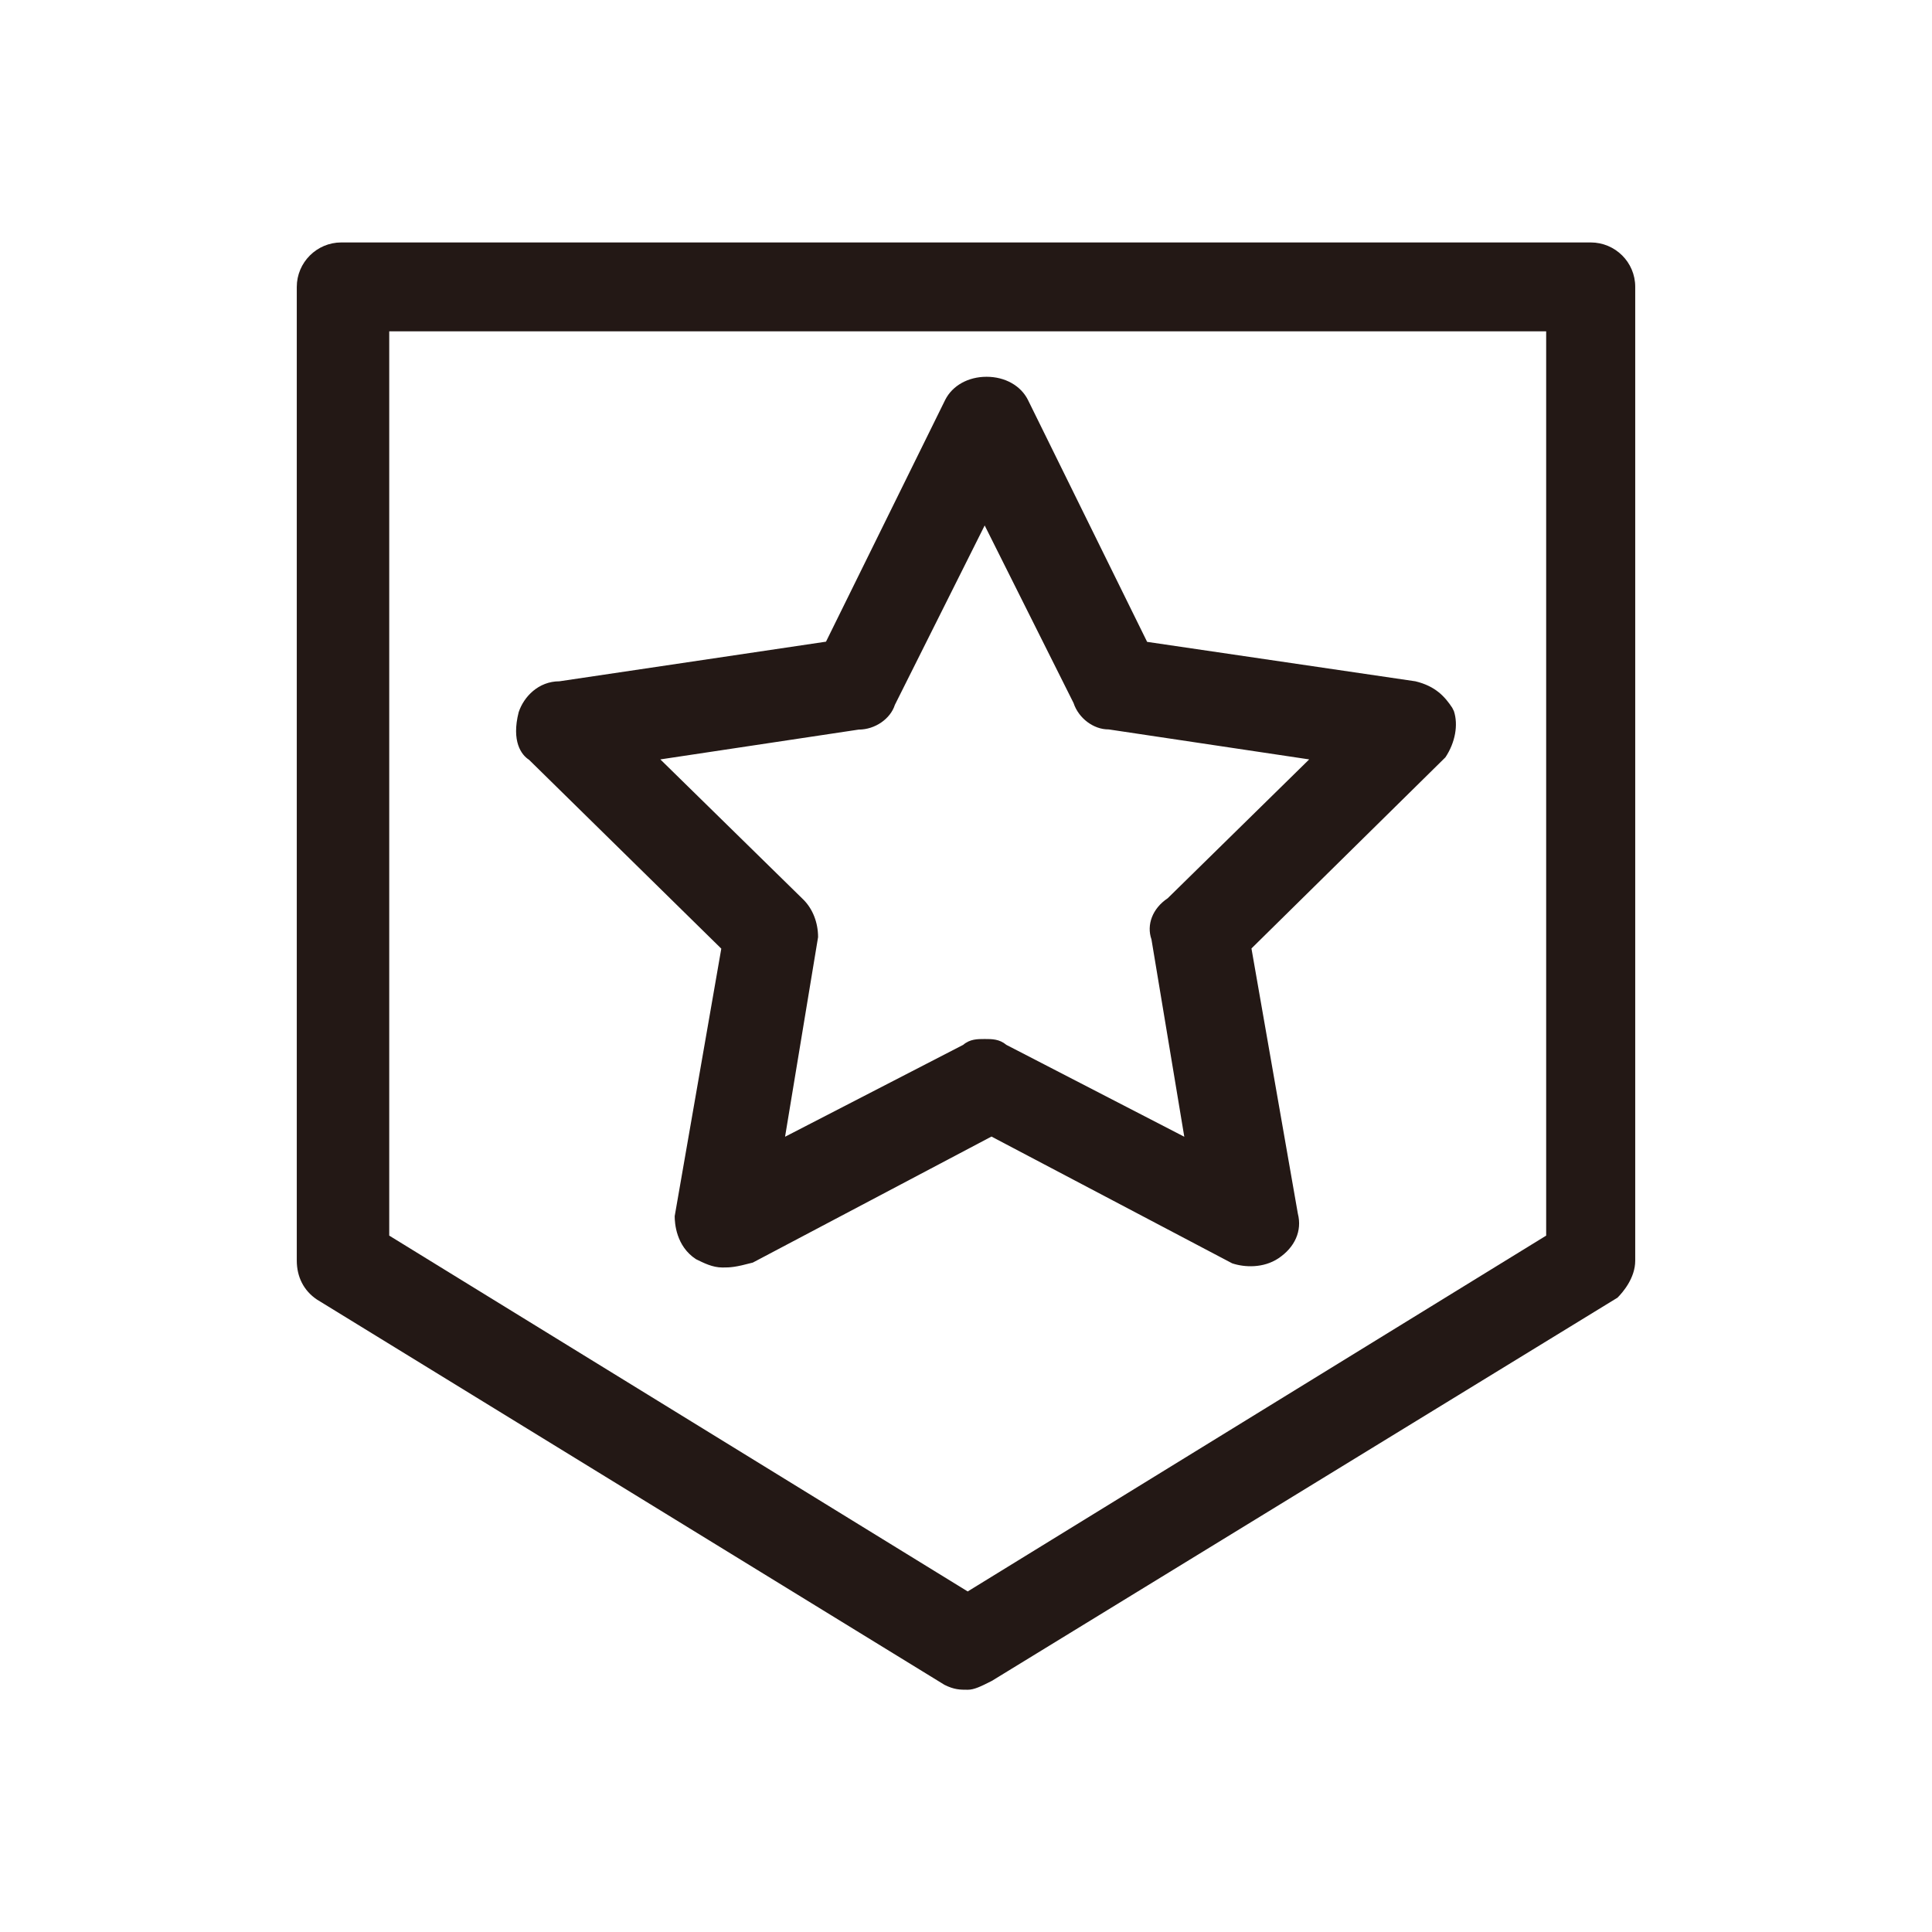
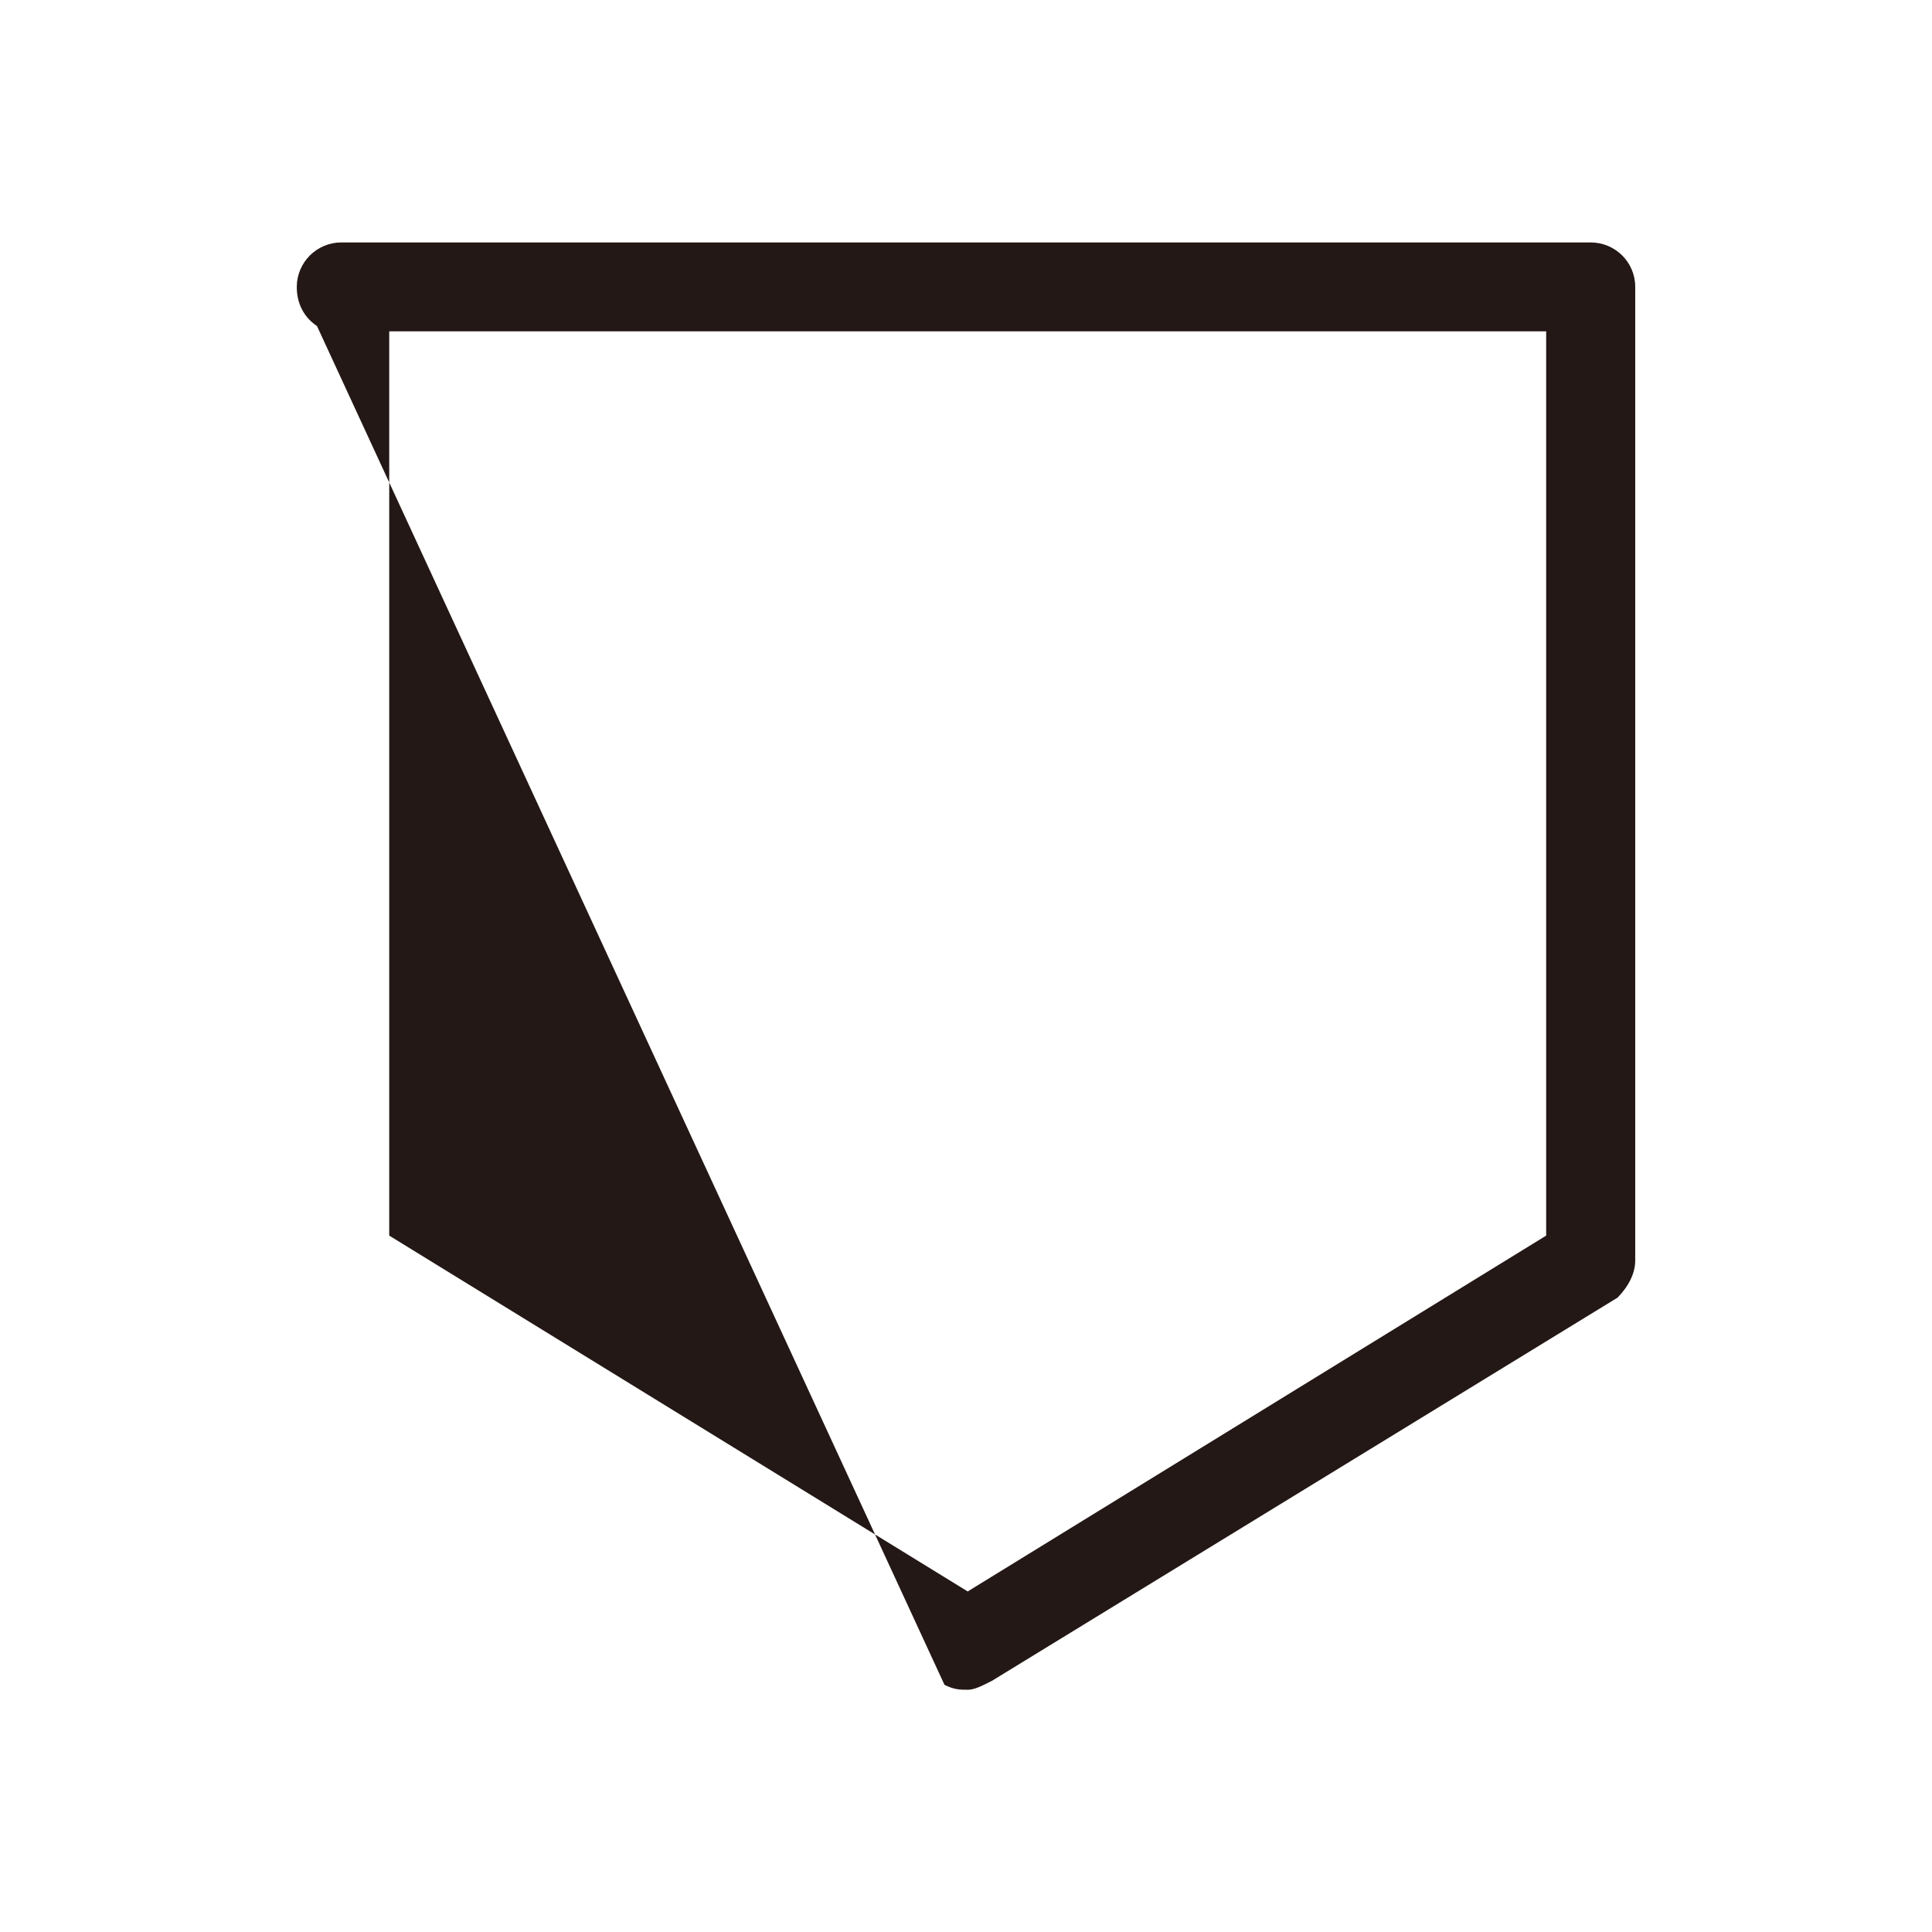
<svg xmlns="http://www.w3.org/2000/svg" t="1712539968299" class="icon" viewBox="0 0 1024 1024" version="1.1" p-id="4516" width="128" height="128">
-   <path d="M843.1 128.5H180.9c-13 0-23.6 10.6-23.6 23.6v516c0 8.7 3.7 16 10.7 20.7L500.6 893c5.2 2.6 8.3 2.6 12.3 2.6 3.4 0 6.9-1.7 12.8-4.7l331.6-203.1c2.8-2.8 9.4-10.4 9.4-19.6V152c0-13-10.6-23.5-23.6-23.5m-23.6 47.1v479.3L512.9 843.5 206.3 654.9V175.6h613.2z" fill="#231815" p-id="4517" />
-   <path d="M280.4 402.7l101.9 100.1-24.7 141.8c0 3.6 0.7 15.9 11.3 22.8 4.1 2 8.7 4.4 14 4.4 4.3 0 6.7-0.1 16.1-2.6l126.5-66.8 127.6 67.2c6.6 2.2 16.5 2.6 24.4-2.6 8.9-5.9 12.7-14.7 10.4-23.7l-24.6-140.6 102.8-101.3c5.2-7.8 6.9-17.2 4.5-24.5l-0.9-1.8c-3.8-5.7-8.7-11.4-19.5-14L608 340.2l-63.2-128.3c-3.8-7.5-12.1-12.2-21.9-12.2-9.8 0-18.1 4.7-21.9 12.2l-63.2 128.2-141.3 21c-11.1 0-18.9 8.2-21.6 16.4-3.9 15.4 1.4 22.6 5.5 25.2m338.5 73.4c-8.1 5.4-11.3 14.1-8.6 21.8l17.4 104.6-94.3-48.7c-3.7-3.1-7.6-3.1-11.5-3.1-3.8 0-7.8 0-11.4 3.1l-94.4 48.7 17.5-105.8c0-7.7-2.8-14.8-7.6-19.7l-76-74.5 105.1-15.8c8.8 0 16.9-5.8 19.2-13.1l47.6-95.1 47.1 94.1c2.7 8.2 10.7 14 18.4 14h0.2l106.3 15.9-75 73.6z" fill="#231815" p-id="4518" />
+   <path d="M843.1 128.5H180.9c-13 0-23.6 10.6-23.6 23.6c0 8.7 3.7 16 10.7 20.7L500.6 893c5.2 2.6 8.3 2.6 12.3 2.6 3.4 0 6.9-1.7 12.8-4.7l331.6-203.1c2.8-2.8 9.4-10.4 9.4-19.6V152c0-13-10.6-23.5-23.6-23.5m-23.6 47.1v479.3L512.9 843.5 206.3 654.9V175.6h613.2z" fill="#231815" p-id="4517" />
</svg>